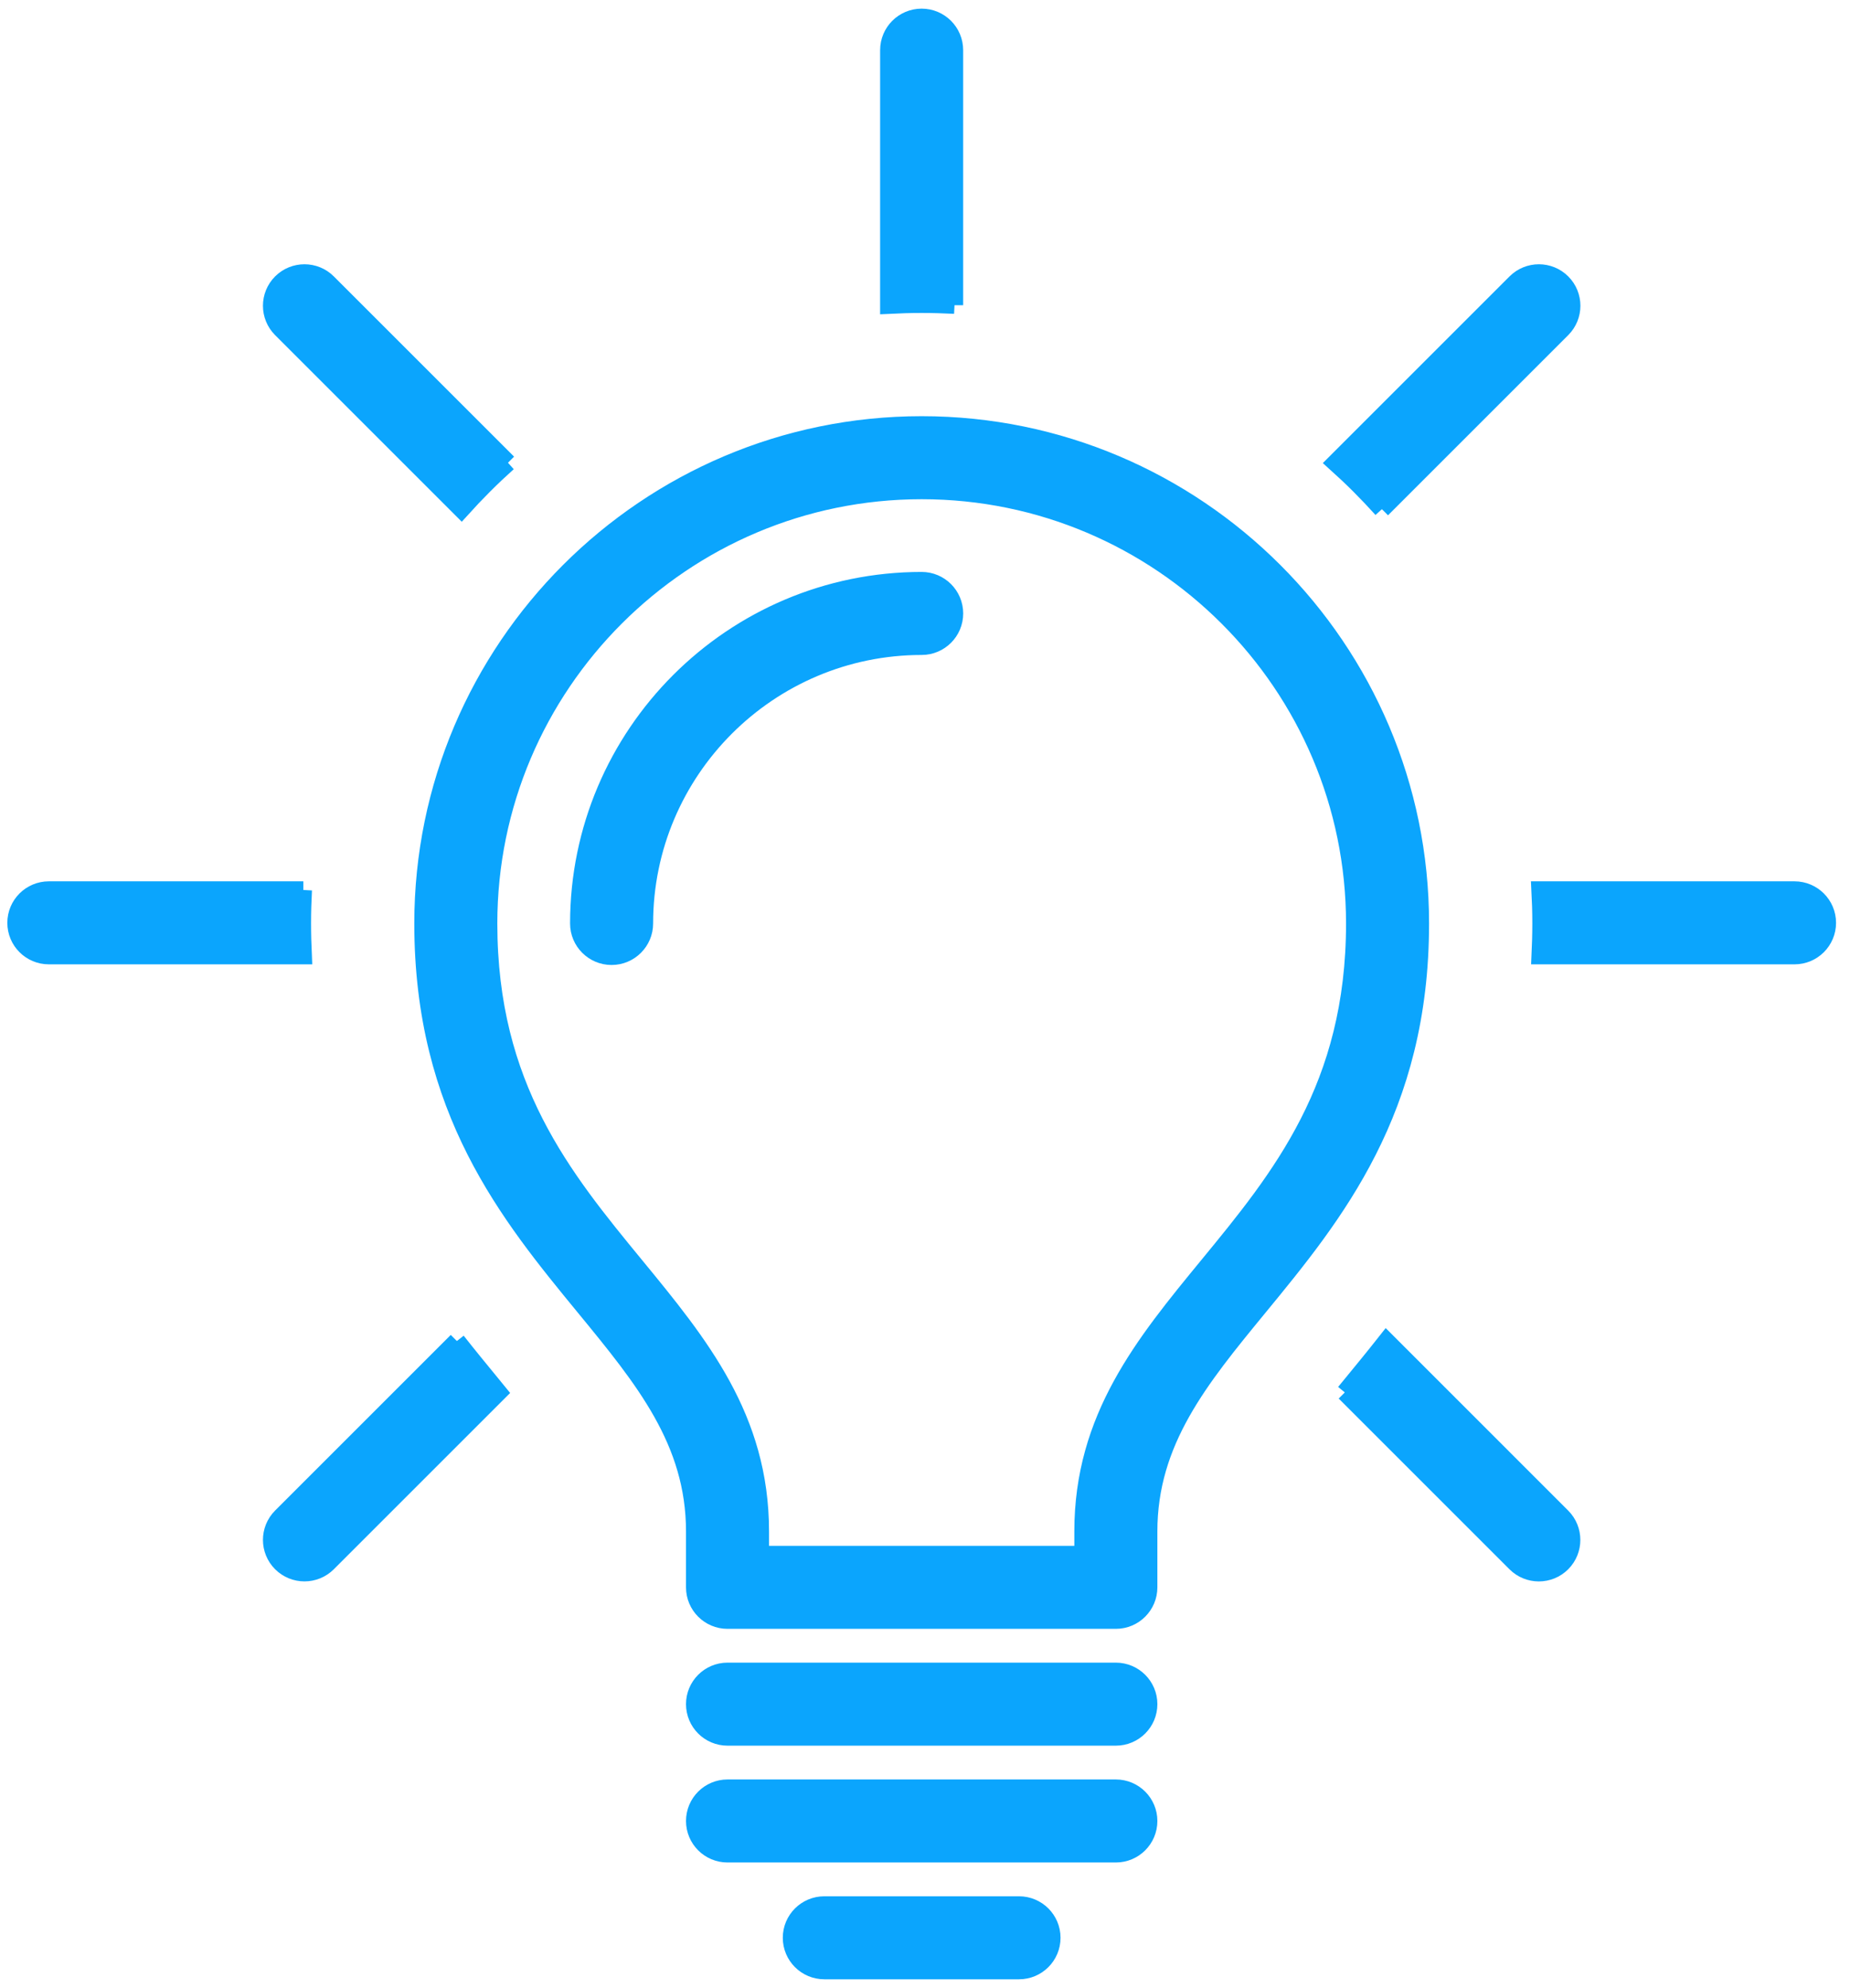
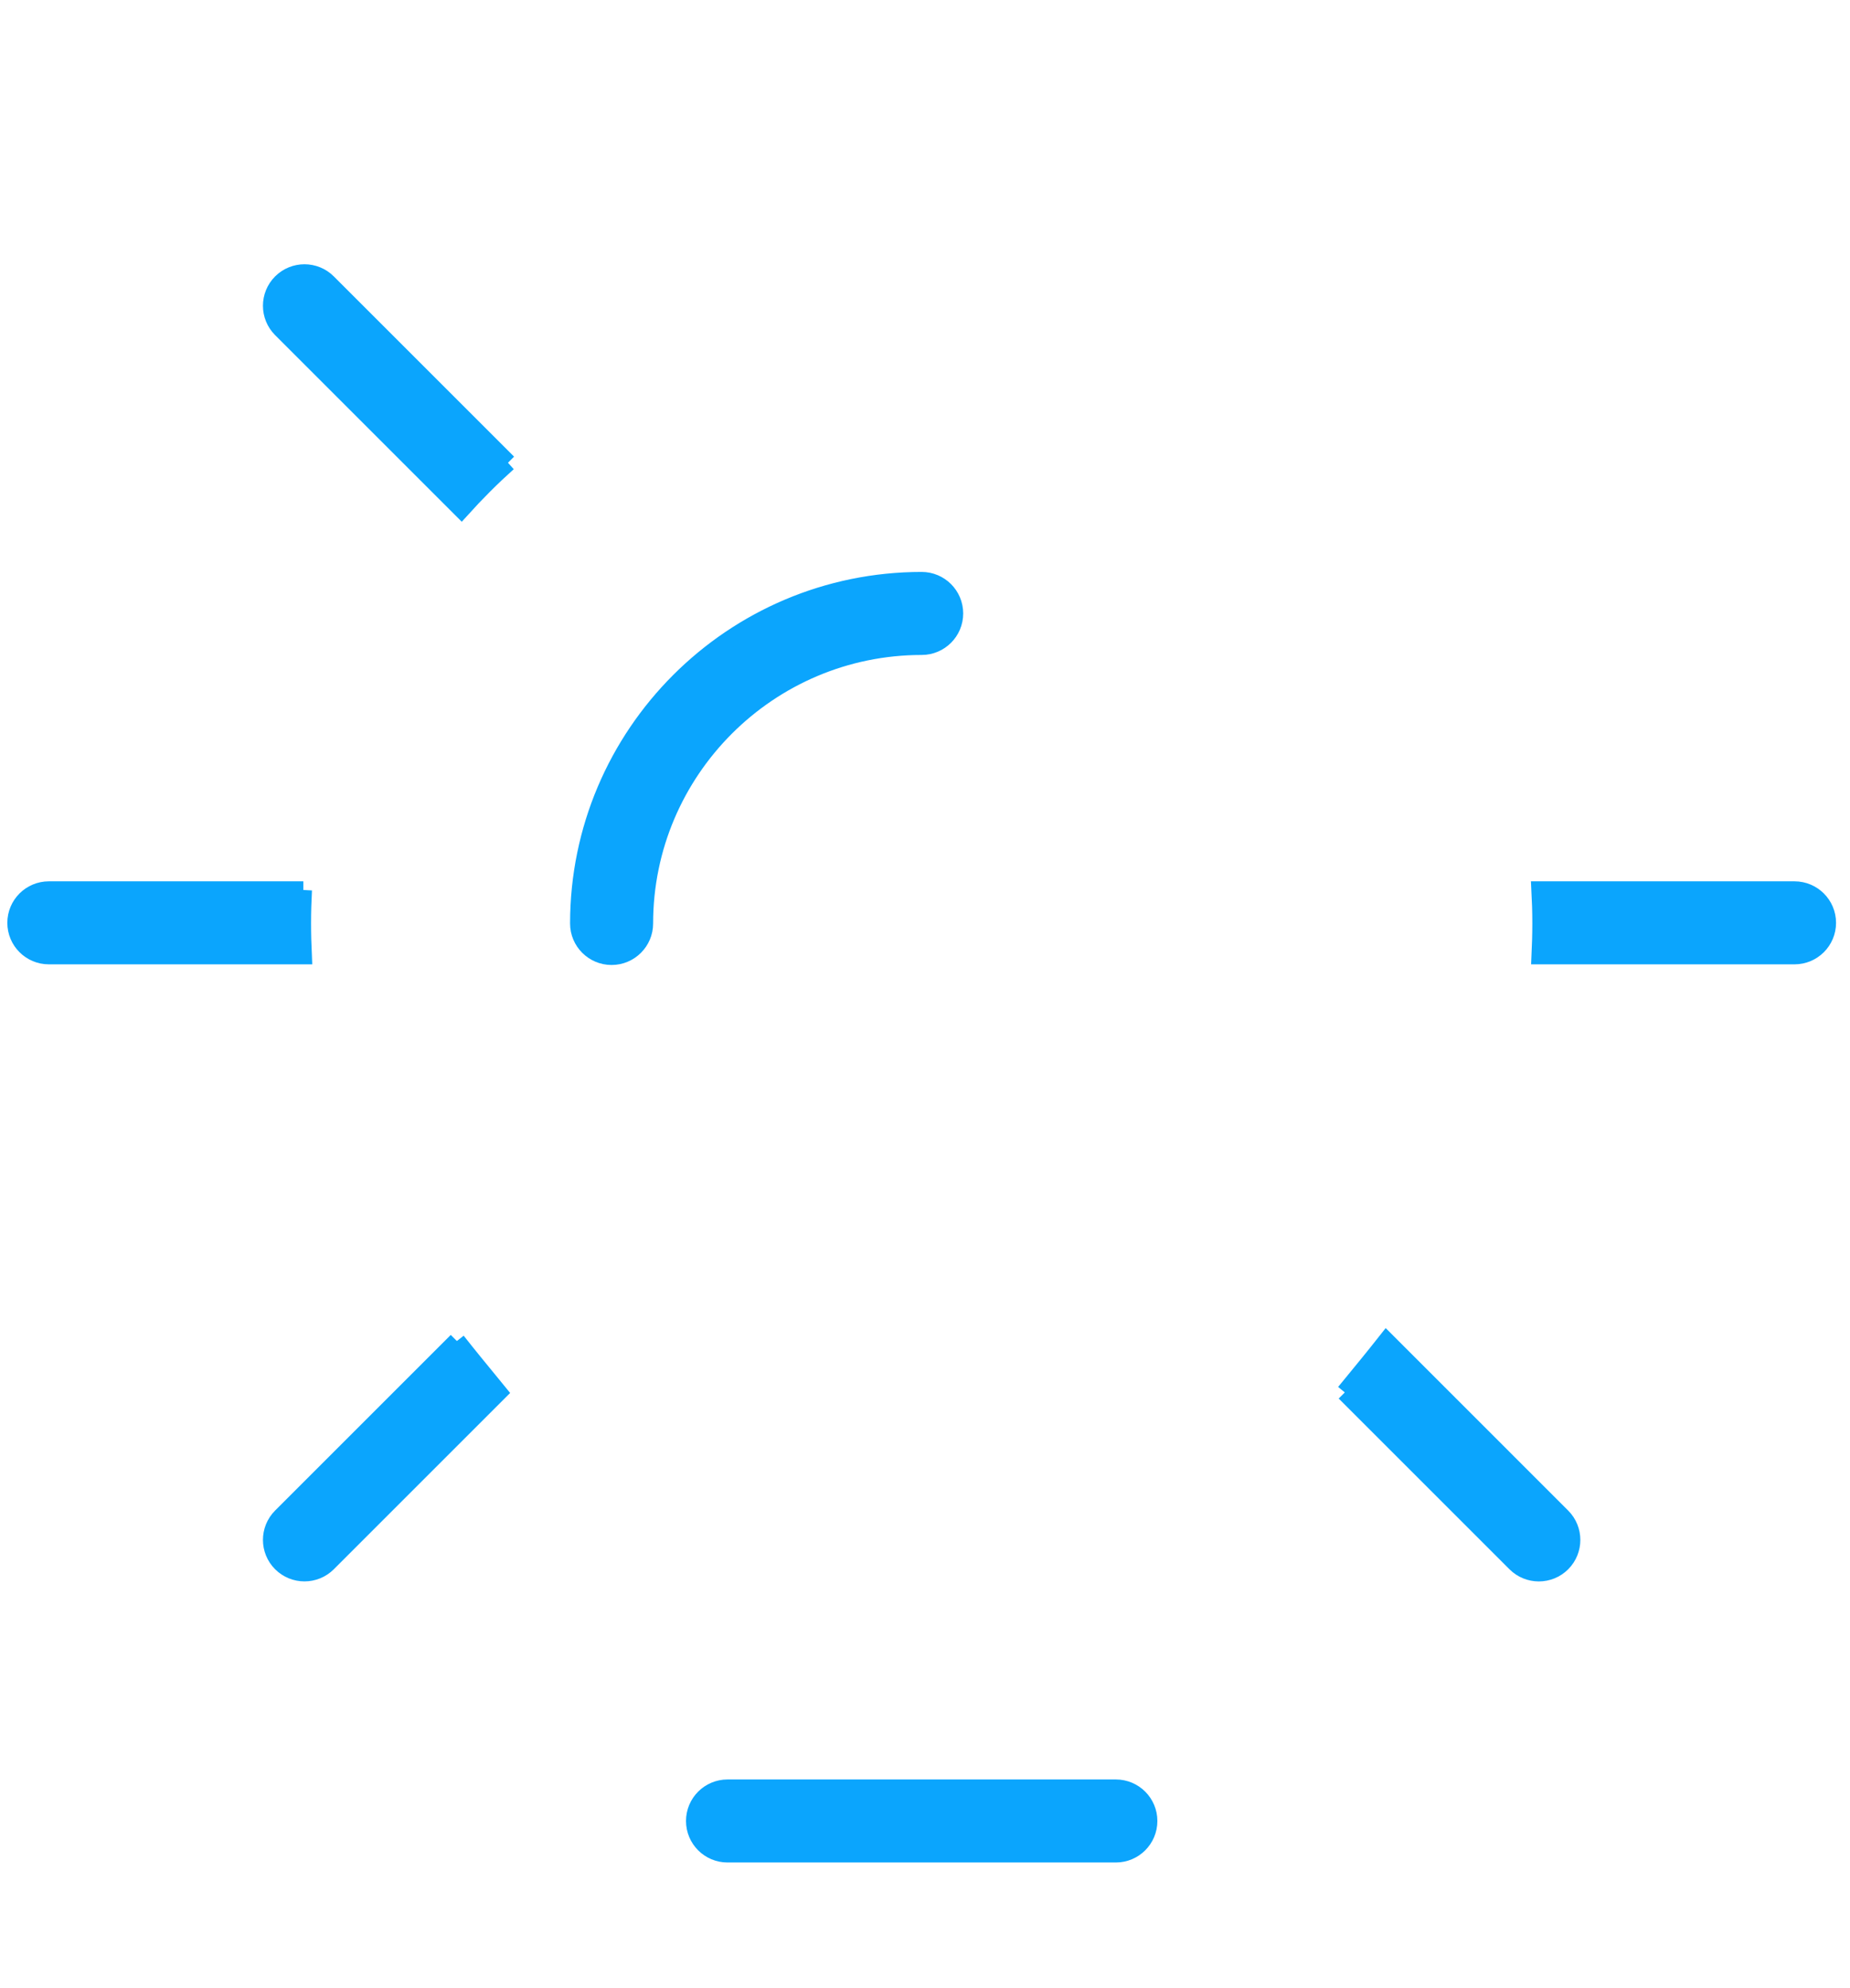
<svg xmlns="http://www.w3.org/2000/svg" width="107px" height="115px" viewBox="0 0 107 115" version="1.1">
  <title>shutterstock_1278069361</title>
  <g id="Design-&amp;-Taxonomy" stroke="none" stroke-width="1" fill="none" fill-rule="evenodd">
    <g id="Taxonomy-Icon-Styles" transform="translate(-437, -1078)" fill="#0BA5FD" stroke="#0BA5FD">
      <g id="shutterstock_1278069361" transform="translate(437.924, 1079)">
        <path d="M16.62,50.484 L1.901,50.484 C0.851,50.484 0,51.335 0,52.385 C0,53.435 0.851,54.286 1.901,54.286 L16.613,54.286 C16.586,53.676 16.567,53.057 16.567,52.422 C16.567,51.773 16.586,51.127 16.62,50.484" id="Fill-3" />
        <path d="M102.867,50.484 L88.149,50.484 C88.183,51.127 88.202,51.773 88.202,52.422 C88.202,53.057 88.183,53.676 88.155,54.286 L102.867,54.286 C103.917,54.286 104.769,53.435 104.769,52.385 C104.769,51.335 103.917,50.484 102.867,50.484" id="Fill-4" />
        <path d="M25.501,76.577 L15.341,86.737 C14.599,87.48 14.599,88.683 15.341,89.425 C15.713,89.797 16.199,89.982 16.686,89.982 C17.172,89.982 17.659,89.797 18.03,89.426 L27.908,79.548 C27.773,79.383 27.64,79.219 27.498,79.045 C26.858,78.267 26.185,77.445 25.501,76.577" id="Fill-5" />
-         <path d="M79.002,28.456 L89.426,18.033 C90.169,17.29 90.169,16.087 89.427,15.344 C88.684,14.602 87.48,14.602 86.738,15.344 L76.312,25.77 C76.788,26.198 77.255,26.639 77.711,27.095 C78.155,27.539 78.585,27.993 79.002,28.456" id="Fill-6" />
-         <path d="M54.283,16.655 L54.283,1.901 C54.283,0.851 53.432,0 52.382,0 C51.332,0 50.481,0.851 50.481,1.901 L50.48,16.655 C51.112,16.623 51.747,16.605 52.384,16.605 C53.02,16.605 53.653,16.623 54.283,16.655" id="Fill-7" />
        <path d="M28.456,25.77 L18.03,15.344 C17.288,14.602 16.084,14.602 15.341,15.344 C14.599,16.087 14.599,17.29 15.341,18.033 L25.765,28.457 C26.183,27.994 26.613,27.54 27.058,27.095 C27.513,26.639 27.98,26.198 28.456,25.77" id="Fill-8" />
        <path d="M76.857,79.55 L86.734,89.427 C87.105,89.799 87.592,89.984 88.079,89.984 C88.565,89.984 89.052,89.799 89.423,89.428 C90.165,88.685 90.165,87.481 89.423,86.739 L79.265,76.58 C78.582,77.447 77.91,78.267 77.271,79.045 C77.127,79.22 76.993,79.384 76.857,79.55" id="Fill-9" />
        <path d="M34.449,54.323 C33.399,54.323 32.548,53.472 32.548,52.422 C32.548,41.484 41.446,32.586 52.384,32.586 C53.434,32.586 54.285,33.438 54.285,34.488 C54.285,35.538 53.434,36.389 52.384,36.389 C43.543,36.389 36.351,43.581 36.351,52.422 C36.351,53.472 35.499,54.323 34.449,54.323" id="Fill-10" />
-         <path d="M63.614,99.485 L41.154,99.485 C40.104,99.485 39.253,98.634 39.253,97.583 C39.253,96.534 40.104,95.682 41.154,95.682 L63.614,95.682 C64.664,95.682 65.516,96.534 65.516,97.583 C65.516,98.634 64.664,99.485 63.614,99.485" id="Fill-11" />
        <path d="M63.614,106.243 L41.154,106.243 C40.104,106.243 39.253,105.392 39.253,104.341 C39.253,103.292 40.104,102.44 41.154,102.44 L63.614,102.44 C64.664,102.44 65.516,103.292 65.516,104.341 C65.516,105.392 64.664,106.243 63.614,106.243" id="Fill-12" />
-         <path d="M43.055,88.925 L61.713,88.925 L61.713,87.592 C61.713,81.014 65.226,76.737 68.944,72.209 C73.115,67.129 77.428,61.878 77.428,52.422 C77.428,38.613 66.193,27.379 52.384,27.379 C38.575,27.379 27.34,38.613 27.34,52.422 C27.34,61.878 31.653,67.129 35.824,72.209 C39.542,76.737 43.055,81.014 43.055,87.592 L43.055,88.925 Z M63.614,92.727 L41.154,92.727 C40.104,92.727 39.253,91.876 39.253,90.826 L39.253,87.592 C39.253,82.376 36.302,78.782 32.885,74.621 C28.504,69.286 23.538,63.239 23.538,52.422 C23.538,36.516 36.478,23.576 52.384,23.576 C68.29,23.576 81.23,36.516 81.23,52.422 C81.23,63.239 76.264,69.286 71.883,74.621 C68.466,78.782 65.516,82.376 65.516,87.592 L65.516,90.826 C65.516,91.876 64.664,92.727 63.614,92.727 L63.614,92.727 Z" id="Fill-13" />
-         <path d="M58.014,113 L46.753,113 C45.703,113 44.851,112.149 44.851,111.099 C44.851,110.049 45.703,109.198 46.753,109.198 L58.014,109.198 C59.064,109.198 59.915,110.049 59.915,111.099 C59.915,112.149 59.064,113 58.014,113" id="Fill-14" />
      </g>
    </g>
  </g>
</svg>